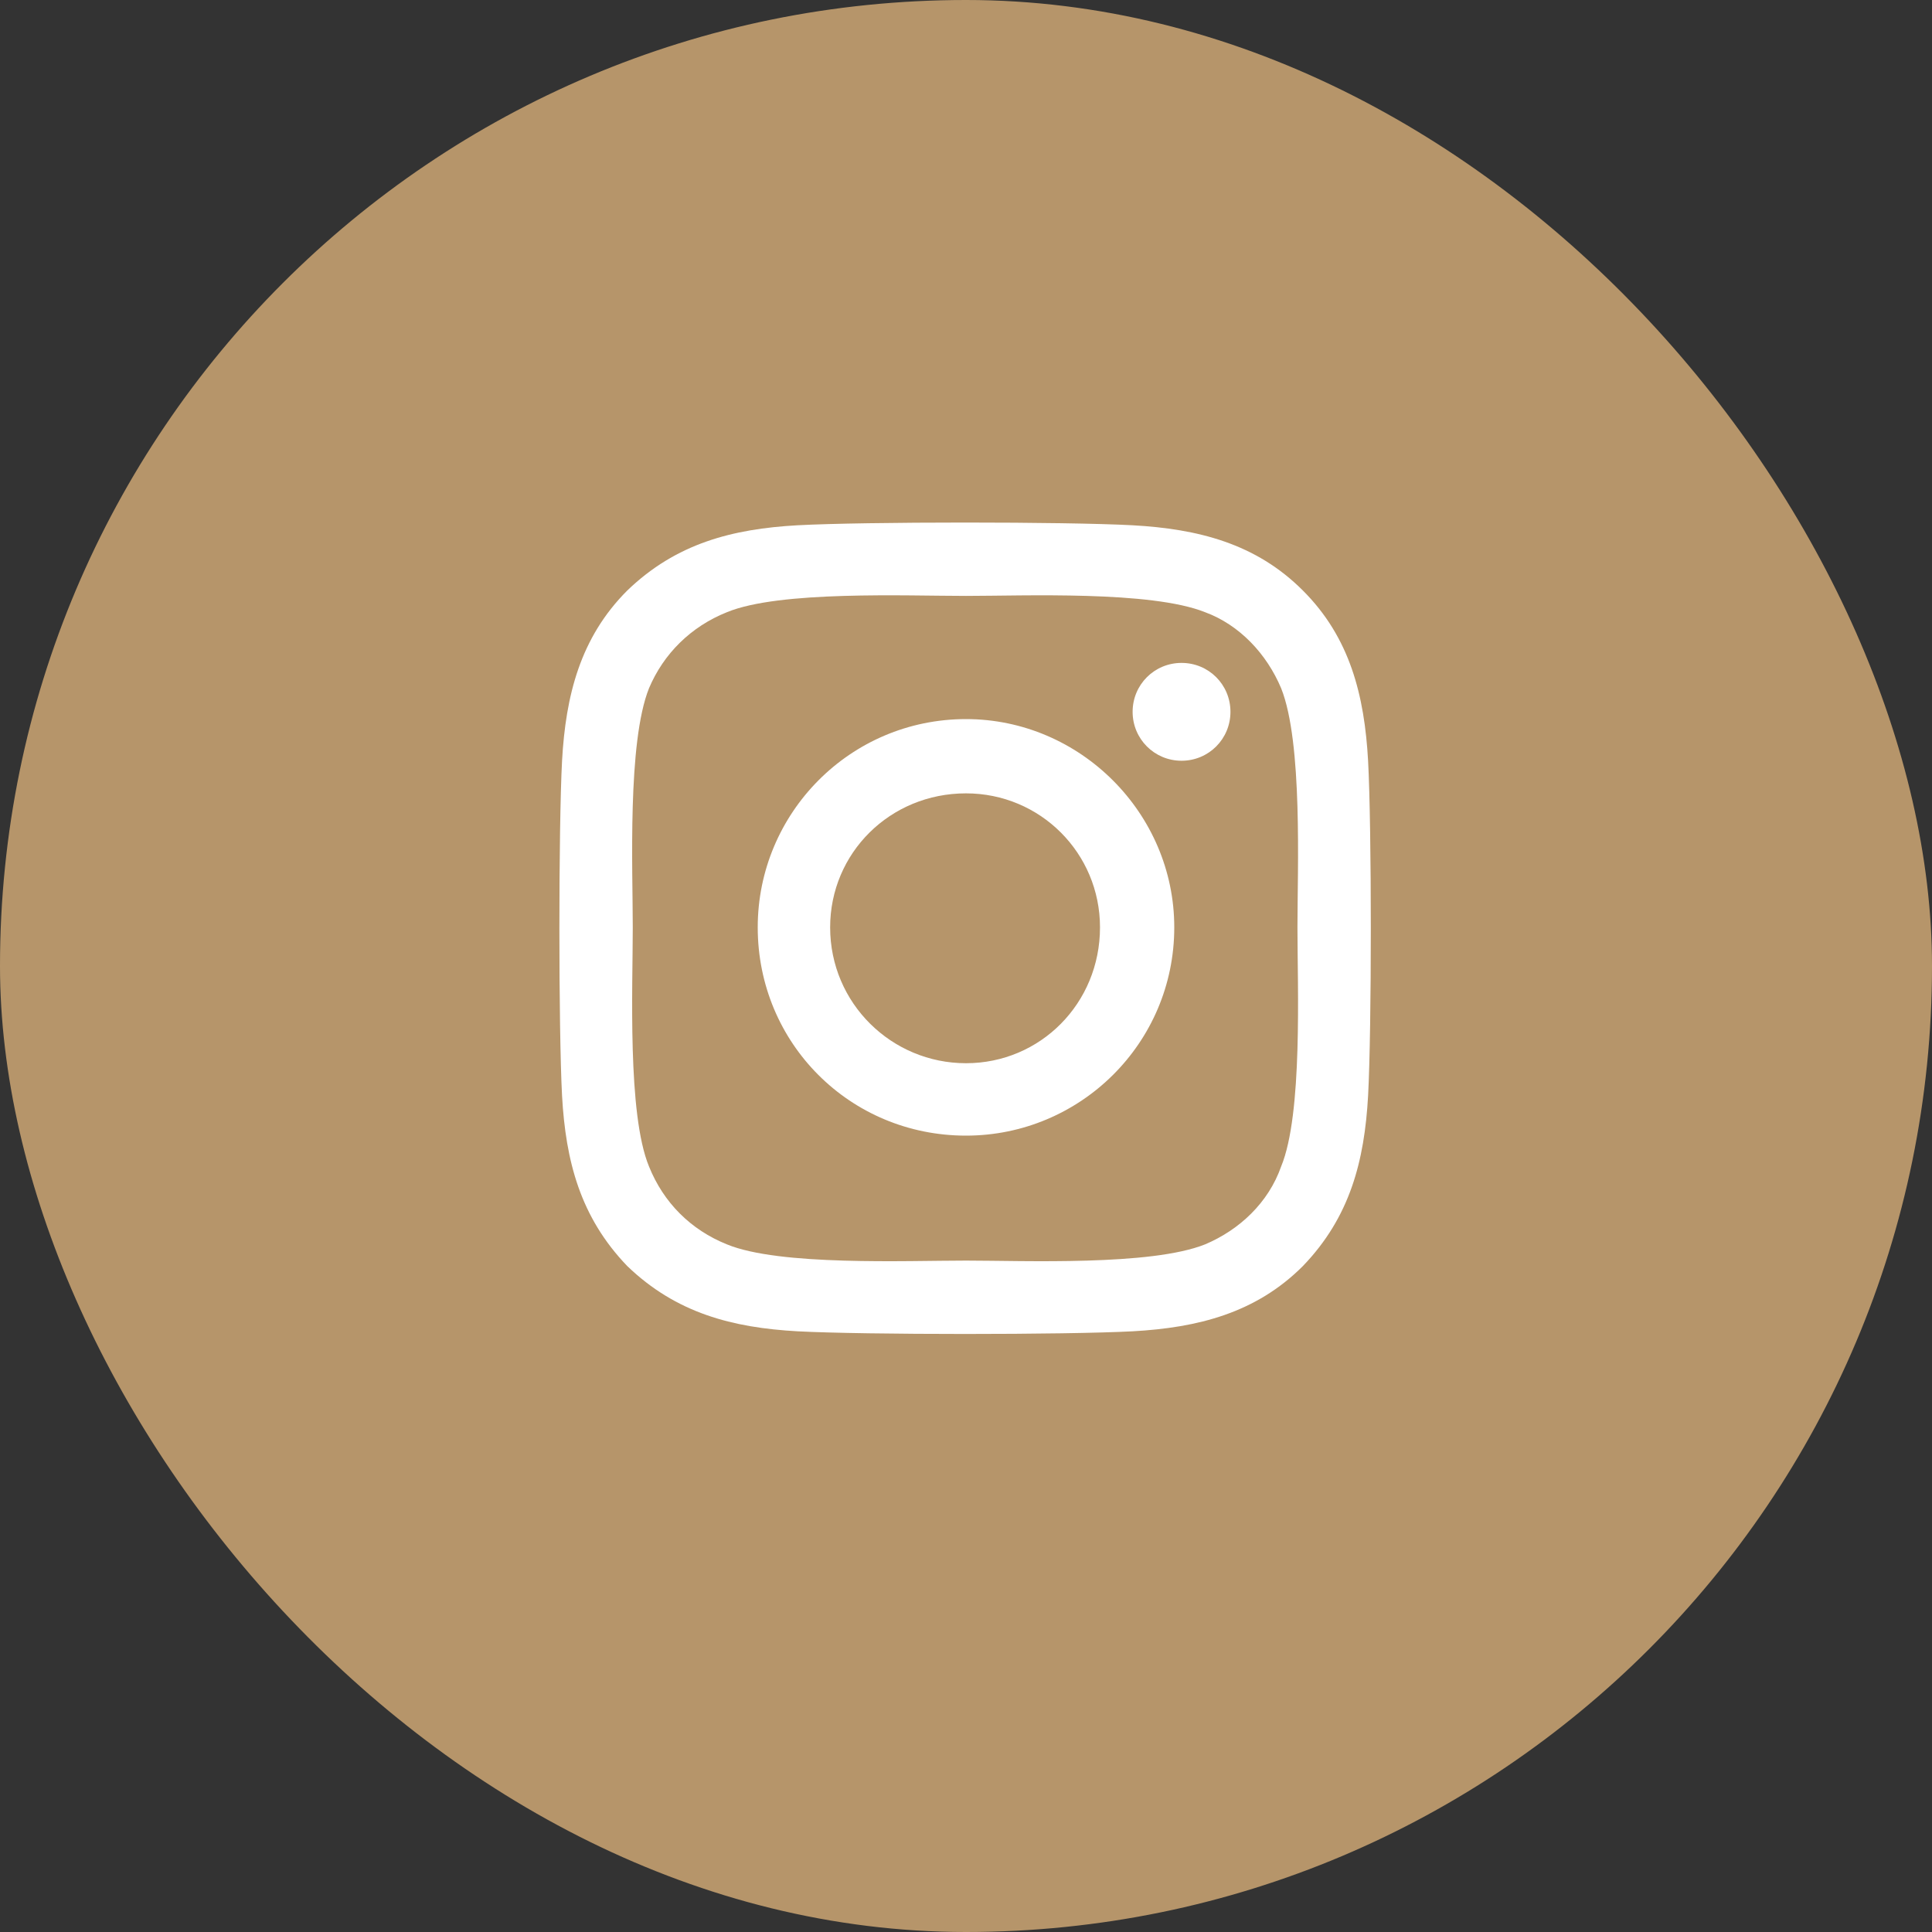
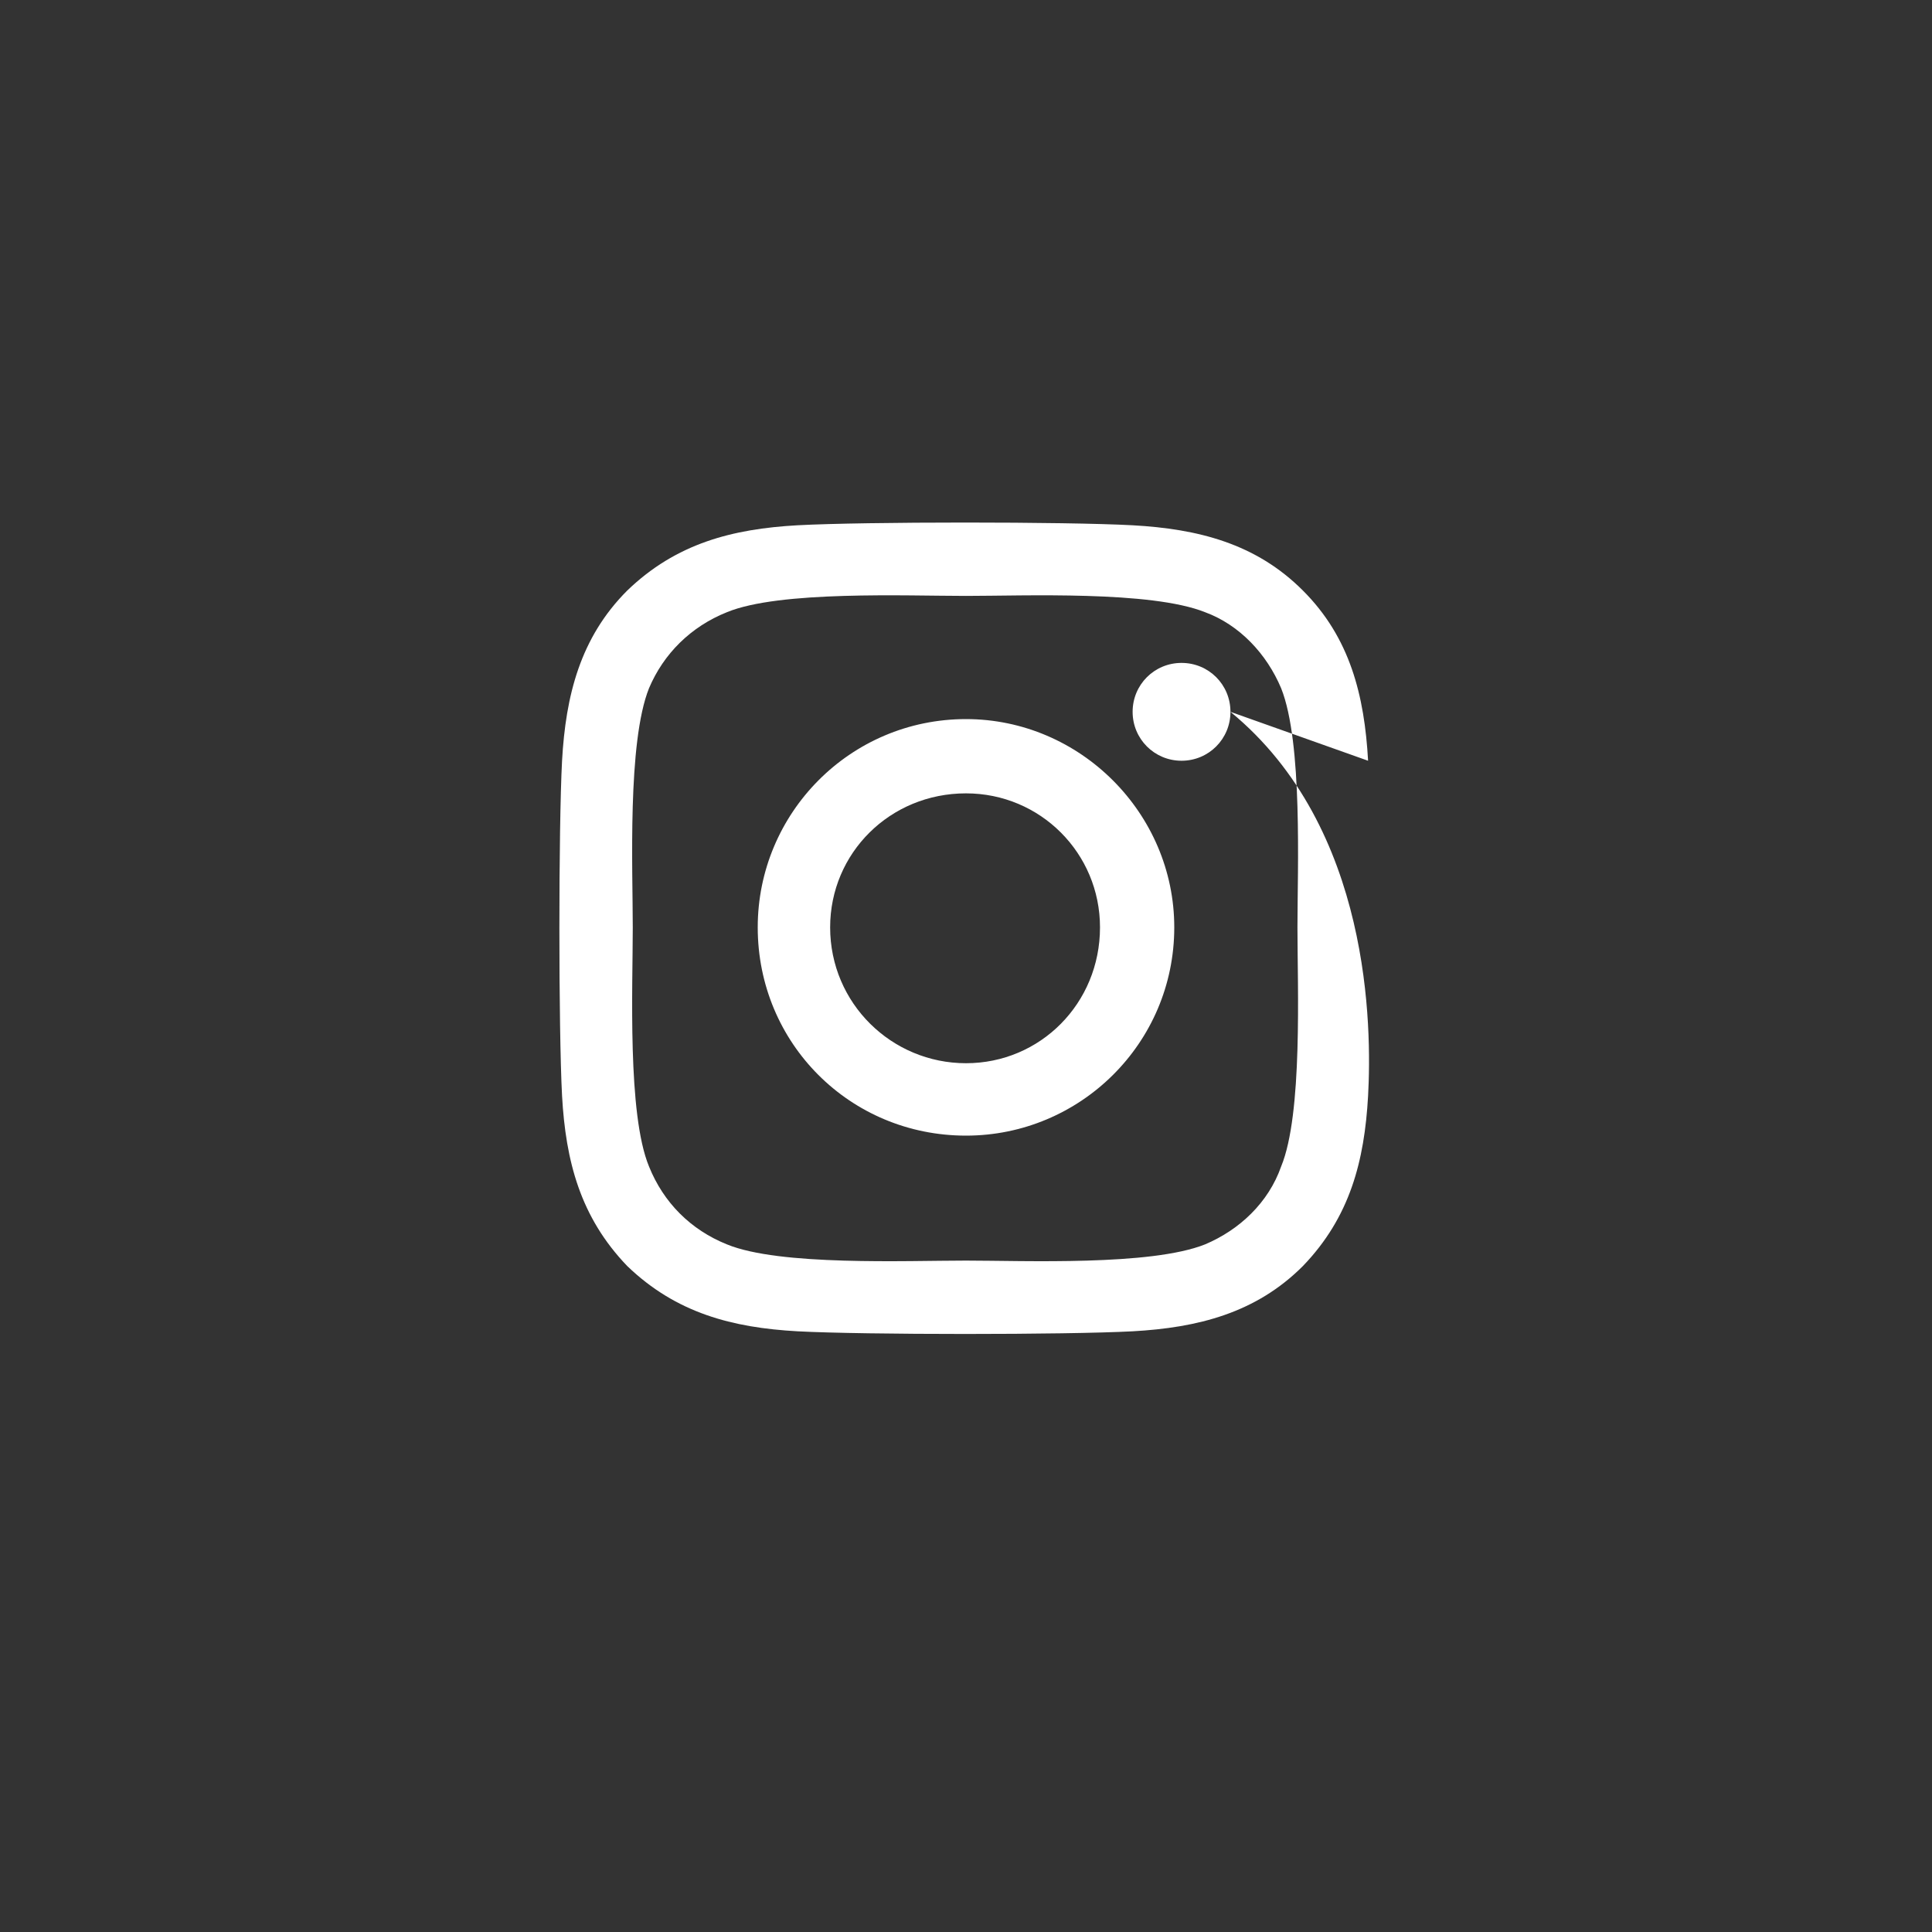
<svg xmlns="http://www.w3.org/2000/svg" width="25" height="25" viewBox="0 0 25 25" fill="none">
  <rect x="0" y="0" width="25" height="25" fill="#333333" stroke="none" />
-   <rect width="25" height="25" rx="12.5" fill="#B6956A" />
-   <path d="M12.5 9.305C13.977 9.305 15.195 10.523 15.195 12C15.195 13.5 13.977 14.695 12.5 14.695C11 14.695 9.805 13.5 9.805 12C9.805 10.523 11 9.305 12.5 9.305ZM12.5 13.758C13.461 13.758 14.234 12.984 14.234 12C14.234 11.039 13.461 10.266 12.5 10.266C11.516 10.266 10.742 11.039 10.742 12C10.742 12.984 11.539 13.758 12.5 13.758ZM15.922 9.211C15.922 9.562 15.641 9.844 15.289 9.844C14.938 9.844 14.656 9.562 14.656 9.211C14.656 8.859 14.938 8.578 15.289 8.578C15.641 8.578 15.922 8.859 15.922 9.211ZM17.703 9.844C17.75 10.711 17.75 13.312 17.703 14.18C17.656 15.023 17.469 15.75 16.859 16.383C16.25 16.992 15.5 17.18 14.656 17.227C13.789 17.273 11.188 17.273 10.32 17.227C9.477 17.18 8.75 16.992 8.117 16.383C7.508 15.75 7.32 15.023 7.273 14.18C7.227 13.312 7.227 10.711 7.273 9.844C7.32 9 7.508 8.25 8.117 7.641C8.75 7.031 9.477 6.844 10.32 6.797C11.188 6.75 13.789 6.75 14.656 6.797C15.5 6.844 16.25 7.031 16.859 7.641C17.469 8.25 17.656 9 17.703 9.844ZM16.578 15.094C16.859 14.414 16.789 12.773 16.789 12C16.789 11.25 16.859 9.609 16.578 8.906C16.391 8.461 16.039 8.086 15.594 7.922C14.891 7.641 13.25 7.711 12.5 7.711C11.727 7.711 10.086 7.641 9.406 7.922C8.938 8.109 8.586 8.461 8.398 8.906C8.117 9.609 8.188 11.25 8.188 12C8.188 12.773 8.117 14.414 8.398 15.094C8.586 15.562 8.938 15.914 9.406 16.102C10.086 16.383 11.727 16.312 12.5 16.312C13.25 16.312 14.891 16.383 15.594 16.102C16.039 15.914 16.414 15.562 16.578 15.094Z" fill="white" />
+   <path d="M12.5 9.305C13.977 9.305 15.195 10.523 15.195 12C15.195 13.5 13.977 14.695 12.5 14.695C11 14.695 9.805 13.5 9.805 12C9.805 10.523 11 9.305 12.5 9.305ZM12.5 13.758C13.461 13.758 14.234 12.984 14.234 12C14.234 11.039 13.461 10.266 12.5 10.266C11.516 10.266 10.742 11.039 10.742 12C10.742 12.984 11.539 13.758 12.5 13.758ZM15.922 9.211C15.922 9.562 15.641 9.844 15.289 9.844C14.938 9.844 14.656 9.562 14.656 9.211C14.656 8.859 14.938 8.578 15.289 8.578C15.641 8.578 15.922 8.859 15.922 9.211ZC17.75 10.711 17.75 13.312 17.703 14.18C17.656 15.023 17.469 15.75 16.859 16.383C16.25 16.992 15.5 17.18 14.656 17.227C13.789 17.273 11.188 17.273 10.32 17.227C9.477 17.18 8.75 16.992 8.117 16.383C7.508 15.75 7.32 15.023 7.273 14.18C7.227 13.312 7.227 10.711 7.273 9.844C7.32 9 7.508 8.25 8.117 7.641C8.75 7.031 9.477 6.844 10.32 6.797C11.188 6.75 13.789 6.75 14.656 6.797C15.5 6.844 16.25 7.031 16.859 7.641C17.469 8.25 17.656 9 17.703 9.844ZM16.578 15.094C16.859 14.414 16.789 12.773 16.789 12C16.789 11.25 16.859 9.609 16.578 8.906C16.391 8.461 16.039 8.086 15.594 7.922C14.891 7.641 13.25 7.711 12.5 7.711C11.727 7.711 10.086 7.641 9.406 7.922C8.938 8.109 8.586 8.461 8.398 8.906C8.117 9.609 8.188 11.25 8.188 12C8.188 12.773 8.117 14.414 8.398 15.094C8.586 15.562 8.938 15.914 9.406 16.102C10.086 16.383 11.727 16.312 12.5 16.312C13.25 16.312 14.891 16.383 15.594 16.102C16.039 15.914 16.414 15.562 16.578 15.094Z" fill="white" />
</svg>